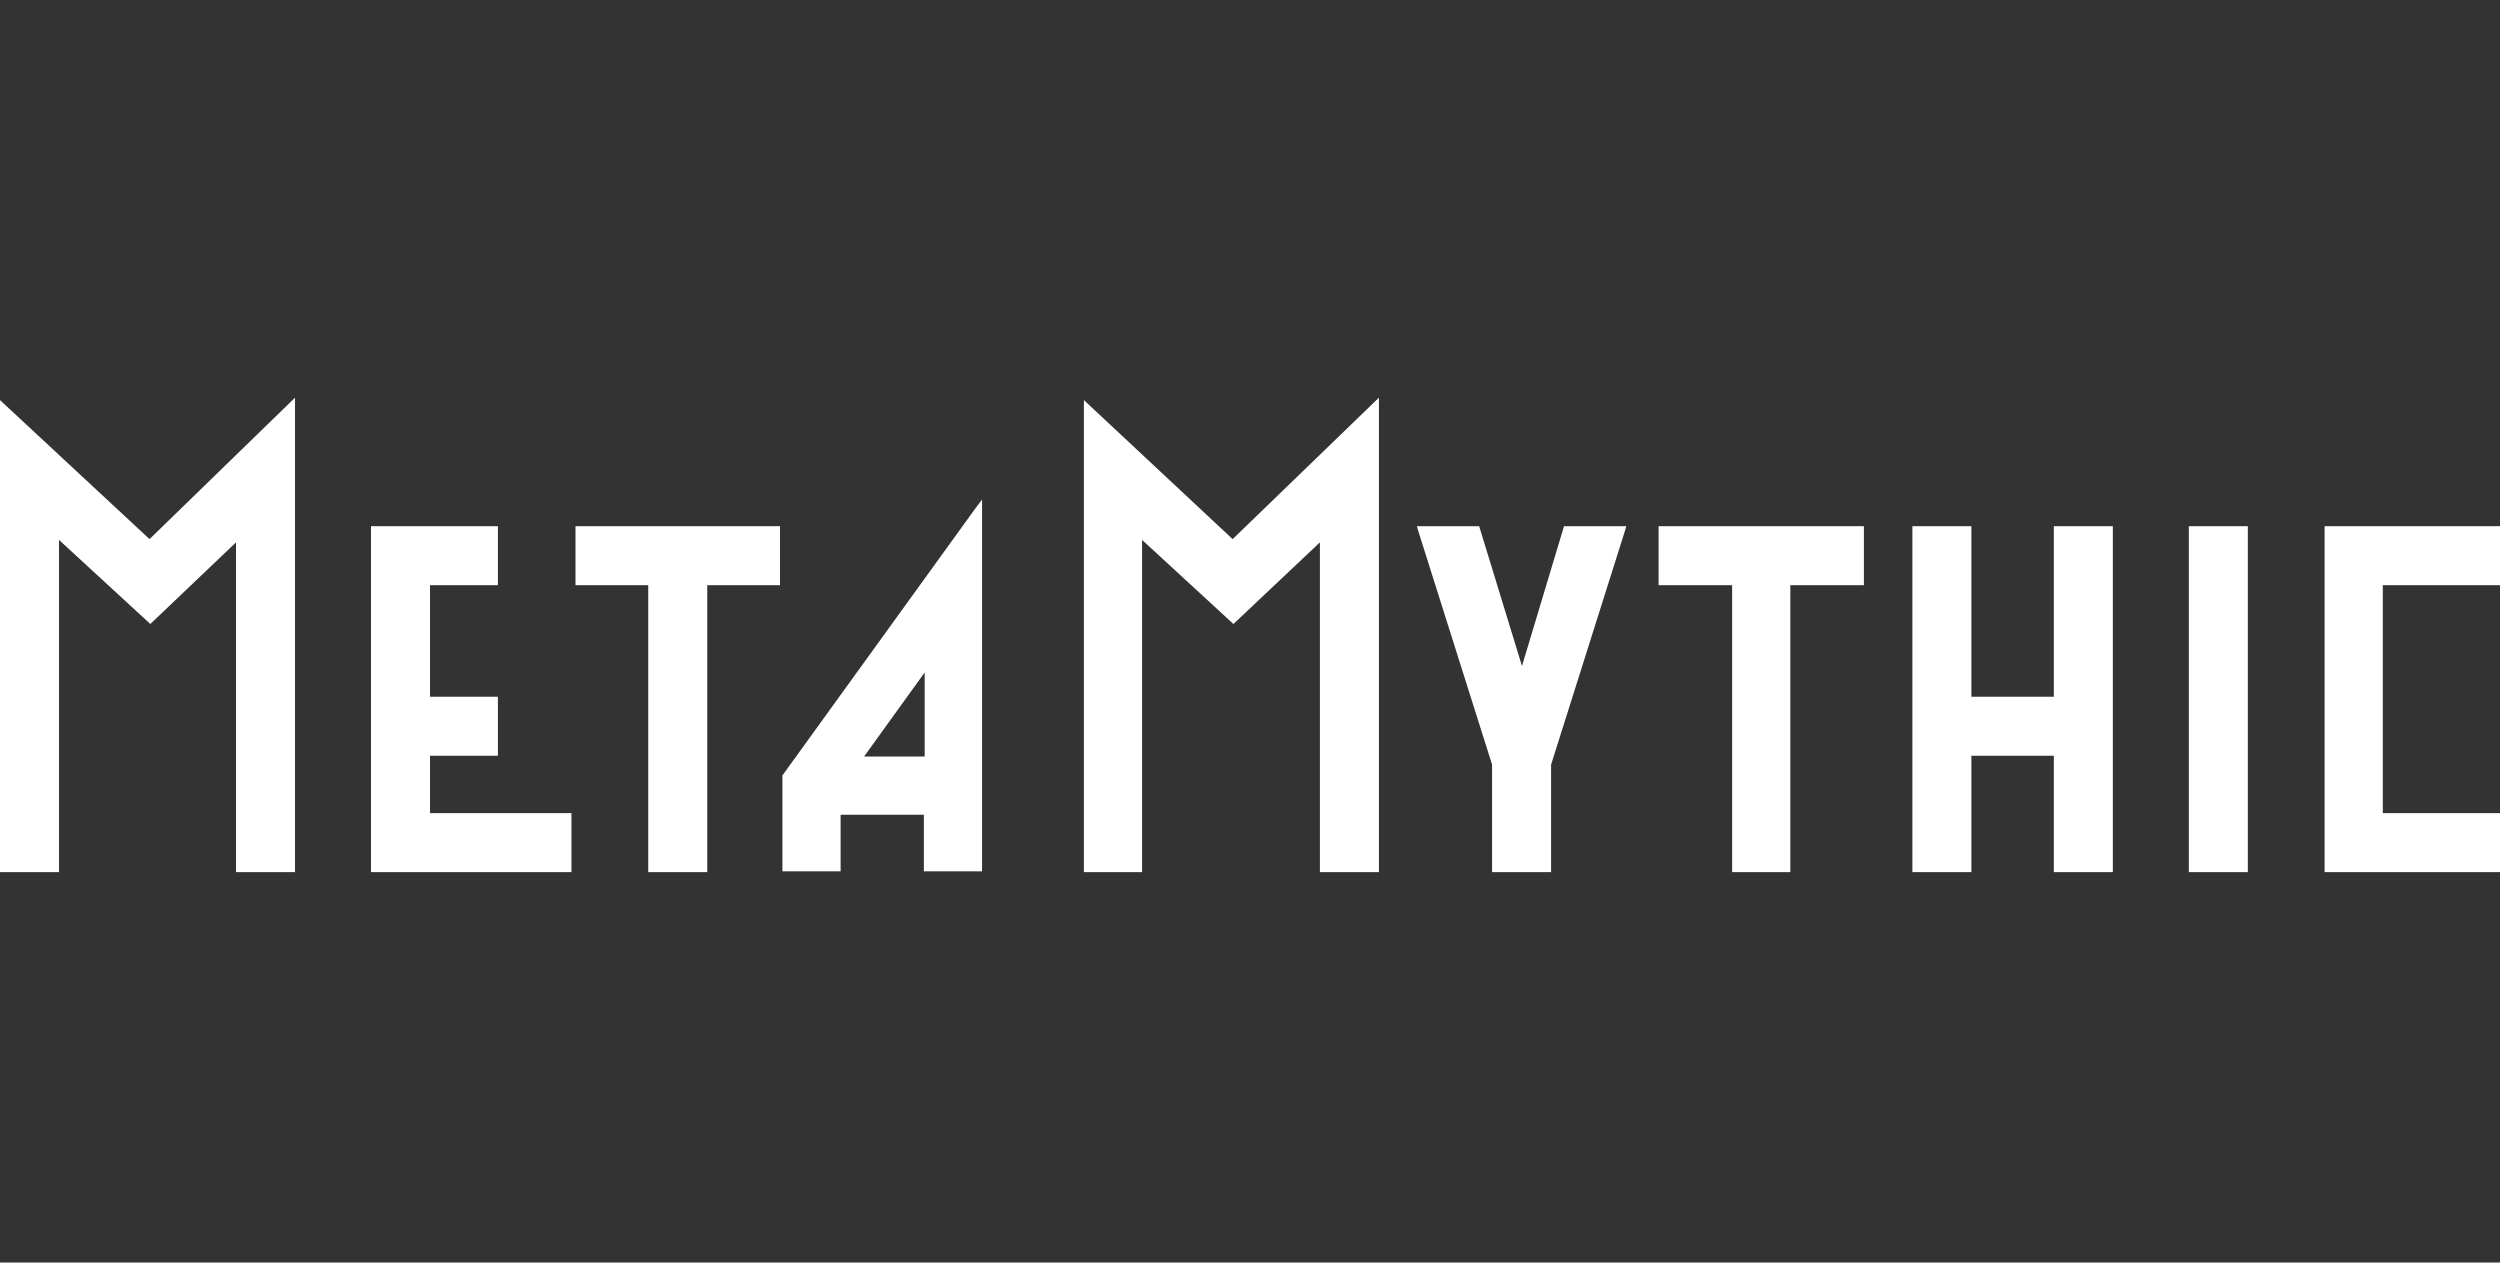
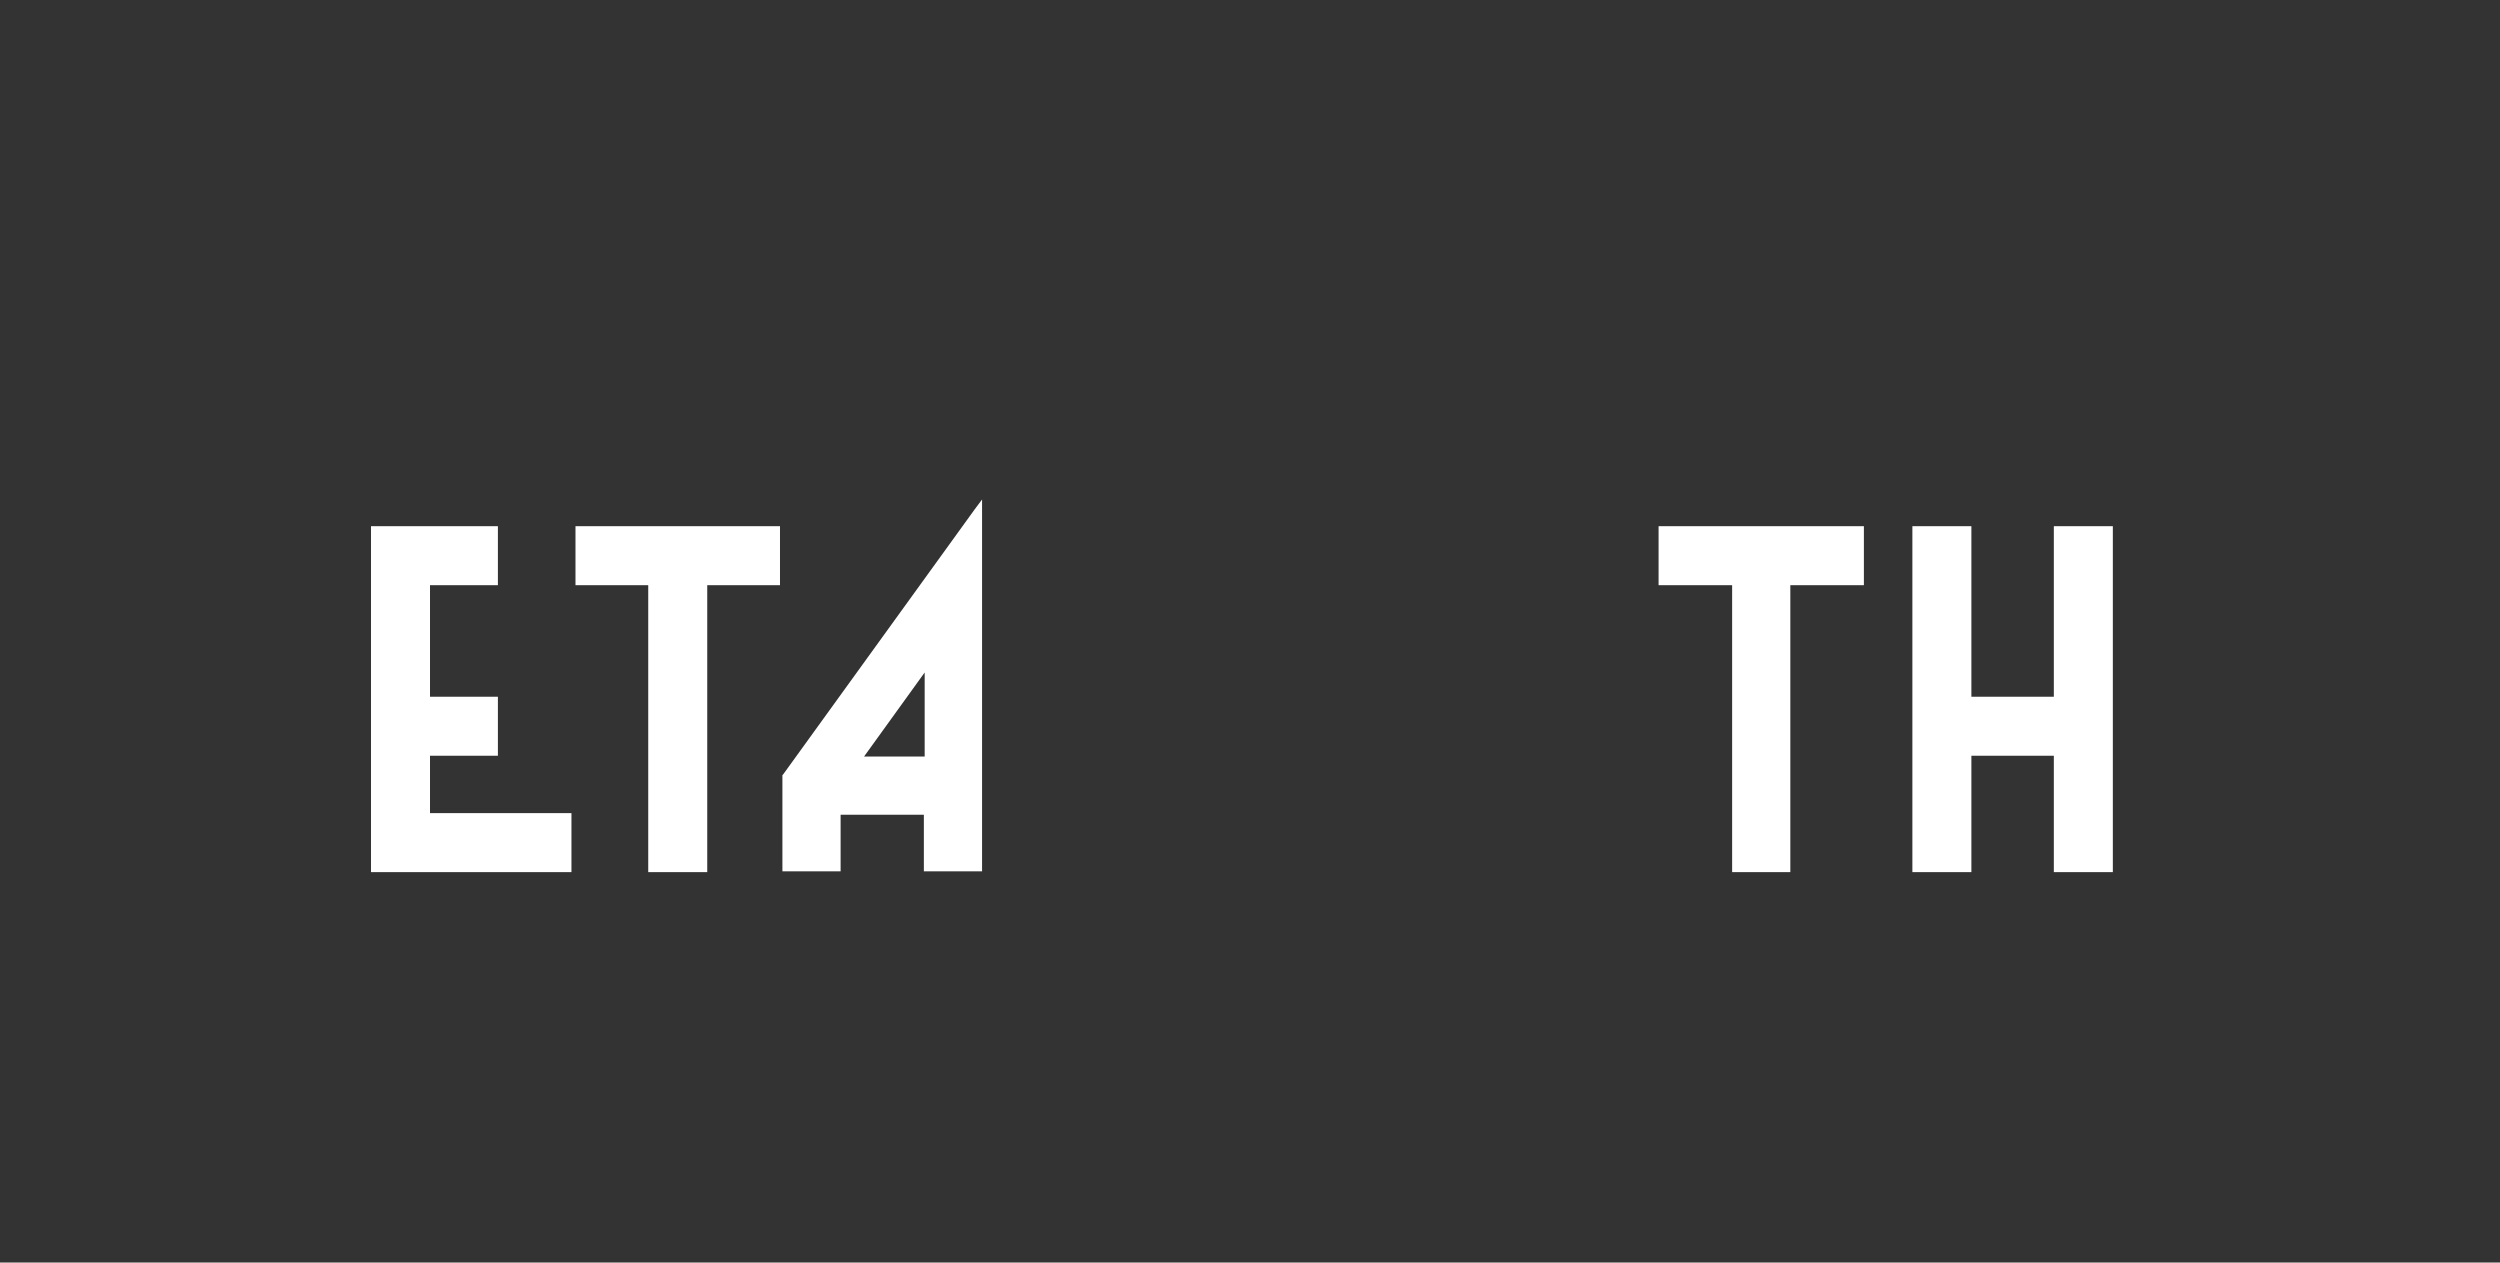
<svg xmlns="http://www.w3.org/2000/svg" version="1.1" id="Layer_1" x="0px" y="0px" viewBox="123 222.8 309.3 156.2" style="enable-background:new 123 222.8 309.3 156.2;" xml:space="preserve">
  <rect x="123" y="222.8" width="309.3" height="156.2" fill="#333333" stroke="none" />
  <style type="text/css">
	.st0{fill:#FFFFFF;}
</style>
-   <polygon class="st0" points="321.8,287.9 316.9,287.9 316.5,287.9 311.3,305.2 306,287.9 305.6,287.9 299,287.9 298.3,287.9   298.5,288.6 307.6,317.4 307.6,330.2 307.6,330.7 308.1,330.7 311.3,330.7 314.4,330.7 314.9,330.7 314.9,330.2 314.9,317.4   324,288.6 324.2,287.9 323.5,287.9 " />
-   <polygon class="st0" points="141.5,289.5 123,272.3 123,330.2 123,330.7 123.5,330.7 129.7,330.7 130.3,330.7 130.3,330.2   130.3,289.6 141.6,300 152.2,289.9 152.2,330.2 152.2,330.7 152.7,330.7 159,330.7 159.5,330.7 159.5,330.2 159.5,272 " />
-   <polygon class="st0" points="275.5,289.5 257.1,272.3 257.1,330.2 257.1,330.7 257.6,330.7 263.8,330.7 264.3,330.7 264.3,330.2   264.3,289.6 275.6,300 286.3,289.9 286.3,330.2 286.3,330.7 286.8,330.7 293.1,330.7 293.6,330.7 293.6,330.2 293.6,272 " />
  <path class="st0" d="M219.9,318.6l-0.1,0.1v0.2v11.2v0.5h0.5h6.2h0.5v-0.5v-6.5h10.3v6.5v0.5h0.5h6.2h0.5v-0.5v-44v-1.5l-0.9,1.2  L219.9,318.6z M229.9,316.4l7.5-10.4v10.4H229.9z" />
  <polygon class="st0" points="176.2,323.4 176.2,316.3 184.1,316.3 184.6,316.3 184.6,315.8 184.6,309.6 184.6,309 184.1,309   176.2,309 176.2,295.2 184.1,295.2 184.6,295.2 184.6,294.7 184.6,288.4 184.6,287.9 184.1,287.9 169.5,287.9 168.9,287.9   168.9,288.1 168.9,329.8 168.9,330.7 169.5,330.7 193.2,330.7 193.7,330.7 193.7,330.2 193.7,324 193.7,323.4 193.2,323.4 " />
-   <polygon class="st0" points="431.8,287.9 411.1,287.9 410.6,287.9 410.6,288.4 410.6,330.2 410.6,330.7 411.1,330.7 431.8,330.7   432.3,330.7 432.3,330.2 432.3,324 432.3,323.4 431.8,323.4 417.8,323.4 417.8,295.2 431.8,295.2 432.3,295.2 432.3,294.7   432.3,288.4 432.3,287.9 " />
  <polygon class="st0" points="219.5,295.2 219.5,294.7 219.5,288.4 219.5,287.9 219,287.9 210,287.9 203.7,287.9 194.7,287.9   194.2,287.9 194.2,288.4 194.2,294.7 194.2,295.2 194.7,295.2 203.2,295.2 203.2,330.2 203.2,330.7 203.7,330.7 210,330.7   210.5,330.7 210.5,330.2 210.5,295.2 219,295.2 " />
  <polygon class="st0" points="353.6,295.2 353.6,294.7 353.6,288.4 353.6,287.9 353.1,287.9 344,287.9 337.8,287.9 328.7,287.9   328.2,287.9 328.2,288.4 328.2,294.7 328.2,295.2 328.7,295.2 337.3,295.2 337.3,330.2 337.3,330.7 337.8,330.7 344,330.7   344.5,330.7 344.5,330.2 344.5,295.2 353.1,295.2 " />
  <polygon class="st0" points="377.6,287.9 377.1,287.9 377.1,288.4 377.1,309 366.9,309 366.9,288.4 366.9,287.9 366.4,287.9   360.1,287.9 359.6,287.9 359.6,288.4 359.6,309.6 359.6,315.8 359.6,330.2 359.6,330.7 360.1,330.7 366.4,330.7 366.9,330.7   366.9,330.2 366.9,316.3 377.1,316.3 377.1,330.2 377.1,330.7 377.6,330.7 383.9,330.7 384.4,330.7 384.4,330.2 384.4,315.8   384.4,309.6 384.4,288.4 384.4,287.9 383.9,287.9 " />
-   <polygon class="st0" points="394.3,287.9 393.8,287.9 393.8,288.4 393.8,330.2 393.8,330.7 394.3,330.7 400.6,330.7 401.1,330.7   401.1,330.2 401.1,288.4 401.1,287.9 400.6,287.9 " />
</svg>